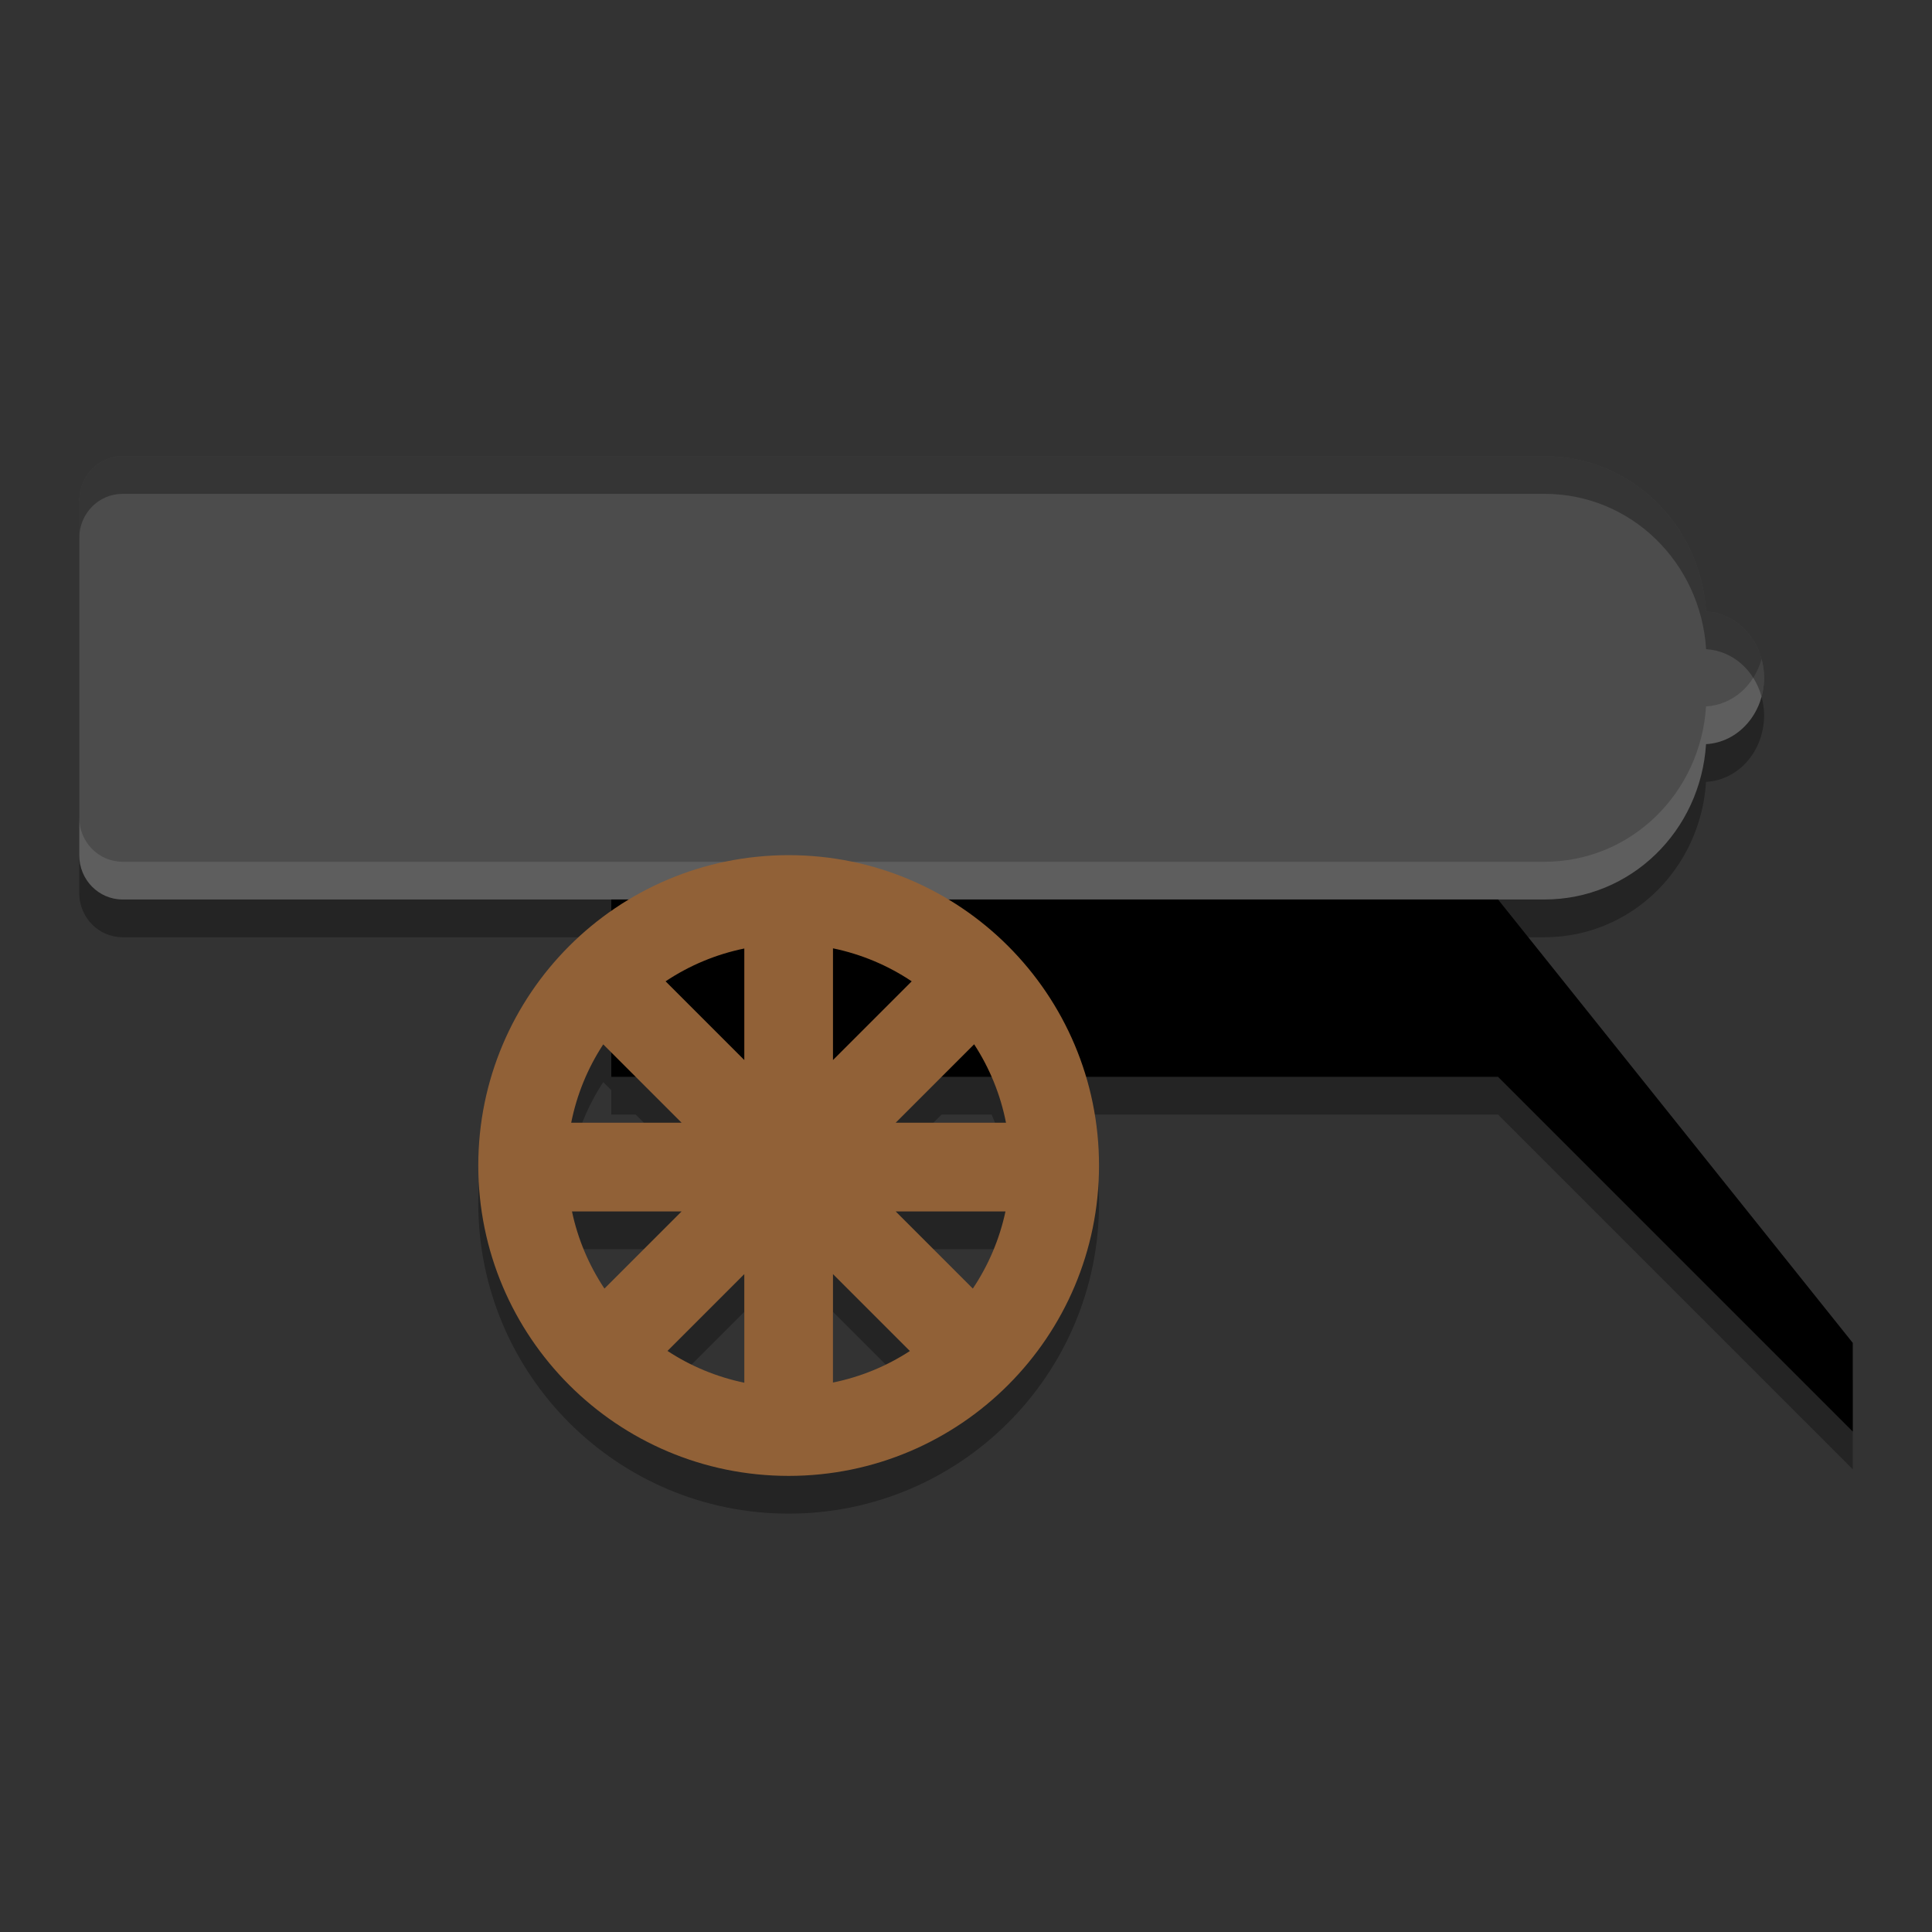
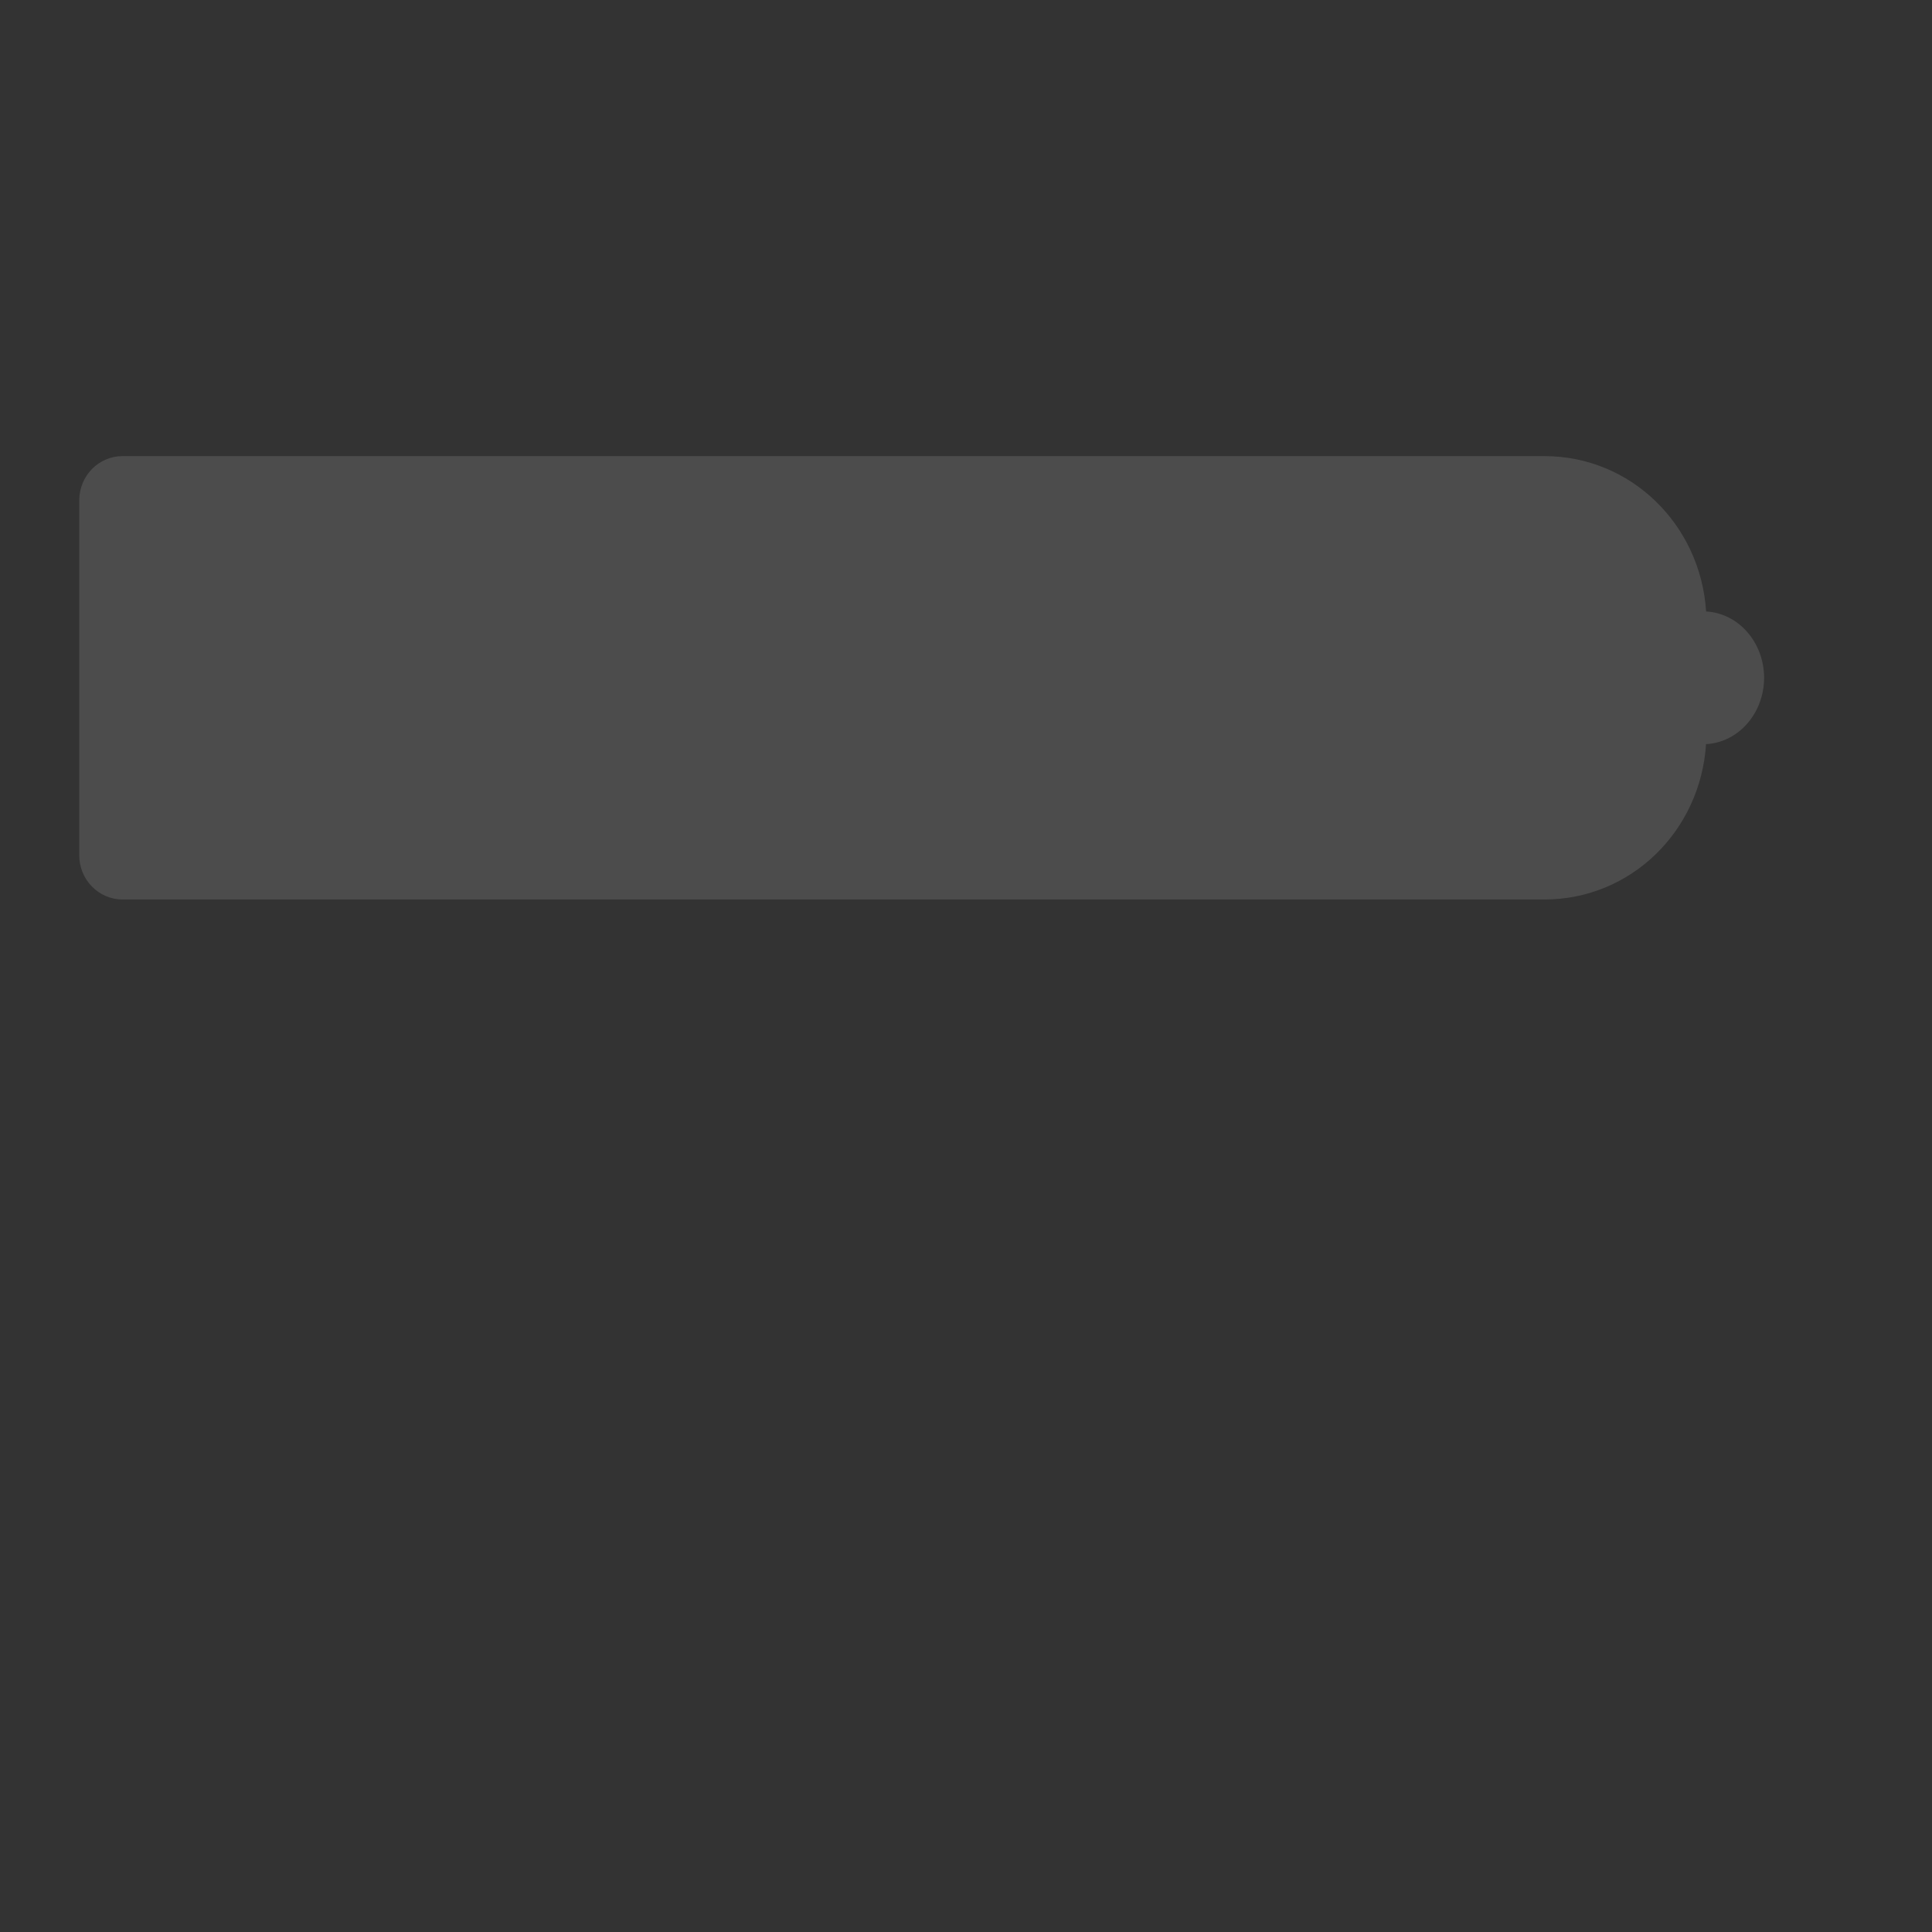
<svg xmlns="http://www.w3.org/2000/svg" width="512" height="512" version="1.1" viewBox="0 0 384 384">
  <rect x="0" y="0" width="384" height="384" fill="#333333" stroke="none" />
  <defs>
    <linearGradient id="linear0" x1="0" x2="0" y1="24" y2="19" gradientTransform="matrix(16.178,0,0,17.625,-178.389,-244.219)" gradientUnits="userSpaceOnUse">
      <stop offset="0" style="stop-color:rgb(29.803%,29.803%,29.803%)" />
      <stop offset=".494" style="stop-color:rgb(29.803%,29.803%,29.803%)" />
      <stop offset="1" style="stop-color:rgb(29.803%,29.803%,29.803%)" />
    </linearGradient>
  </defs>
-   <path style="fill-rule:evenodd;opacity:0.3" d="m 24.374,98.156 c -0.298,0 -0.593,0.015 -0.883,0.045 -0.29,0.03 -0.577,0.075 -0.858,0.133 -0.281,0.058 -0.556,0.131 -0.826,0.217 -0.27,0.086 -0.536,0.183 -0.794,0.294 C 17.916,100.181 15.75,103.307 15.75,106.969 v 7.5 55.5 7.5 c 0,3.357 1.82,6.263 4.509,7.752 0.244,0.135 0.495,0.259 0.753,0.371 0.258,0.111 0.523,0.21 0.794,0.296 0.27,0.086 0.545,0.157 0.826,0.215 0.563,0.117 1.145,0.179 1.742,0.179 H 121.5 v 2.263 c -15.976,11.148 -26.438,29.654 -26.438,50.612 0,34.068 27.619,61.688 61.688,61.688 34.068,0 61.688,-27.619 61.688,-61.688 0,-6.125 -0.896,-12.04 -2.559,-17.625 H 297.75 l 70.5,70.5 v -17.625 l -70.5,-88.125 h 9.208 c 3.224,0 6.33,-0.478 9.256,-1.37 0.975,-0.297 1.931,-0.64 2.864,-1.027 1.866,-0.773 3.642,-1.719 5.312,-2.82 0.835,-0.55 1.643,-1.14 2.421,-1.765 0.779,-0.625 1.529,-1.287 2.247,-1.982 1.077,-1.043 2.084,-2.161 3.012,-3.347 0.494,-0.631 0.958,-1.287 1.406,-1.956 0.113,-0.169 0.233,-0.333 0.343,-0.504 2.2e-4,-3.5e-4 -2.3e-4,-0.001 0,-0.001 0.273,-0.424 0.538,-0.855 0.792,-1.292 2.2e-4,-3.8e-4 -2.1e-4,-0.001 0,-0.001 0.254,-0.437 0.499,-0.881 0.734,-1.332 2e-4,-3.8e-4 -2e-4,-0.001 0,-0.001 0.235,-0.45 0.46,-0.907 0.675,-1.37 1.9e-4,-4e-4 -1.9e-4,-0.001 0,-0.001 0.43,-0.926 0.82,-1.875 1.166,-2.846 0.116,-0.326 0.22,-0.657 0.327,-0.987 0.052,-0.163 0.111,-0.322 0.161,-0.486 1.4e-4,-4.6e-4 -1.4e-4,-0.001 0,-0.001 0.152,-0.496 0.293,-0.997 0.422,-1.503 0.388,-1.519 0.674,-3.081 0.851,-4.677 0.059,-0.532 0.106,-1.068 0.141,-1.607 1.211,-0.065 2.372,-0.322 3.461,-0.743 0.725,-0.28 1.419,-0.632 2.073,-1.049 5.8e-4,-3.6e-4 9e-4,-0.001 10e-4,-0.001 0.327,-0.208 0.643,-0.433 0.949,-0.672 5.4e-4,-4.2e-4 9.2e-4,-0.001 10e-4,-0.001 0.306,-0.24 0.601,-0.494 0.885,-0.763 4.9e-4,-4.8e-4 9.6e-4,-9.9e-4 0.001,-0.001 0.568,-0.539 1.088,-1.133 1.556,-1.777 0.233,-0.321 0.454,-0.655 0.659,-0.999 2.2e-4,-3.7e-4 -2.3e-4,-10e-4 0,-10e-4 0.111,-0.185 0.207,-0.381 0.309,-0.573 0.088,-0.165 0.184,-0.324 0.265,-0.494 0.176,-0.366 0.336,-0.742 0.48,-1.126 0.182,-0.485 0.329,-0.987 0.458,-1.499 0.062,-0.245 0.121,-0.492 0.17,-0.743 0.03,-0.153 0.054,-0.307 0.079,-0.461 0.038,-0.235 0.07,-0.473 0.097,-0.712 3.8e-4,-0.003 0.001,-0.007 0.001,-0.01 0.015,-0.134 0.032,-0.267 0.043,-0.401 0.032,-0.382 0.052,-0.767 0.053,-1.157 -6e-4,-0.391 -0.021,-0.776 -0.053,-1.159 -0.011,-0.13 -0.027,-0.259 -0.041,-0.388 -2.7e-4,-0.002 2.7e-4,-0.005 0,-0.007 -0.028,-0.255 -0.064,-0.507 -0.105,-0.757 -6.3e-4,-0.004 -8.1e-4,-0.008 -0.001,-0.012 -0.021,-0.125 -0.039,-0.251 -0.063,-0.375 -9e-5,-4.7e-4 9e-5,-0.001 0,-0.001 -0.066,-0.34 -0.141,-0.675 -0.23,-1.005 -0.004,-0.015 -0.007,-0.031 -0.012,-0.047 -0.444,-1.624 -1.163,-3.12 -2.105,-4.419 -0.467,-0.644 -0.987,-1.238 -1.554,-1.777 -0.567,-0.539 -1.18,-1.022 -1.833,-1.44 -3.5e-4,-2.2e-4 -10e-4,2.4e-4 -10e-4,0 -0.98,-0.627 -2.049,-1.109 -3.182,-1.418 -0.756,-0.206 -1.541,-0.334 -2.347,-0.378 -0.035,-0.54 -0.081,-1.076 -0.141,-1.608 -0.119,-1.064 -0.286,-2.113 -0.5,-3.144 -1e-4,-4.6e-4 10e-5,-0.001 0,-0.001 -0.107,-0.515 -0.225,-1.025 -0.354,-1.531 -1.1e-4,-4.6e-4 1.3e-4,-10e-4 0,-10e-4 -0.259,-1.012 -0.564,-2.005 -0.911,-2.977 -0.347,-0.972 -0.737,-1.923 -1.167,-2.849 -0.215,-0.463 -0.44,-0.919 -0.675,-1.37 -0.235,-0.451 -0.481,-0.895 -0.735,-1.333 -0.764,-1.313 -1.613,-2.568 -2.542,-3.754 -0.619,-0.791 -1.272,-1.551 -1.958,-2.279 -0.686,-0.728 -1.405,-1.424 -2.153,-2.084 -2.8e-4,-2.5e-4 -0.001,2.5e-4 -0.001,0 -1.123,-0.991 -2.314,-1.905 -3.565,-2.73 -3.5e-4,-2.3e-4 -0.001,2.3e-4 -0.001,0 -5.007,-3.303 -10.979,-5.216 -17.423,-5.216 z M 119.899,215.077 121.5,216.678 v 4.853 h 4.853 l 9.123,9.123 h -21.945 c 1.102,-5.554 3.264,-10.844 6.368,-15.577 z m 67.248,6.454 h 9.946 c 1.274,2.923 2.243,5.978 2.859,9.123 h -21.929 z m -73.46,26.748 h 21.79 l -15.335,15.335 c -3.104,-4.653 -5.295,-9.862 -6.454,-15.335 z m 64.337,0 h 21.825 c -1.17,5.479 -3.374,10.682 -6.489,15.335 z m -30.086,12.461 v 21.583 c -5.439,-1.125 -10.619,-3.264 -15.267,-6.316 z m 17.625,0 15.284,15.284 c -4.653,3.035 -9.839,5.158 -15.284,6.265 z" />
  <g>
    <path style="fill:url(#linear0);fill-rule:evenodd" d="m 24.373,90.656 c -4.773,0 -8.623,3.93 -8.623,8.812 v 70.5 c 0,4.882 3.85,8.812 8.623,8.812 H 306.958 c 17.195,0 31.027,-13.609 32.129,-30.878 6.454,-0.344 11.532,-6.139 11.543,-13.184 -0.012,-7.034 -5.078,-12.834 -11.526,-13.184 -1.113,-17.269 -14.946,-30.878 -32.129,-30.878 z m 0,0" />
-     <path d="m 121.5,178.781 v 35.25 h 176.25 l 70.5,70.5 v -17.625 l -70.5,-88.125 z m 0,0" />
-     <path d="M 466.834 174.623 C 464.924 181.623 459.133 186.829 452.117 187.203 C 450.648 210.229 432.204 228.375 409.277 228.375 L 32.498 228.375 C 26.133 228.375 21 223.135 21 216.625 L 21 226.625 C 21 233.135 26.133 238.375 32.498 238.375 L 409.277 238.375 C 432.204 238.375 450.648 220.229 452.117 197.203 C 460.723 196.744 467.493 189.019 467.508 179.625 C 467.505 177.889 467.268 176.211 466.834 174.623 z" transform="scale(0.75)" style="fill:rgb(100.000%,100.000%,100.000%);fill-rule:evenodd;opacity:0.1" />
-     <path d="M 32.498 120.875 C 26.133 120.875 21 126.115 21 132.625 L 21 142.625 C 21 136.115 26.133 130.875 32.498 130.875 L 409.301 130.875 C 432.212 130.875 450.655 149.021 452.139 172.047 C 459.145 172.427 464.925 177.634 466.834 184.623 C 467.267 183.037 467.505 181.361 467.508 179.625 C 467.492 170.246 460.737 162.513 452.139 162.047 C 450.655 139.021 432.212 120.875 409.301 120.875 L 32.498 120.875 z" transform="scale(0.75)" style="fill-rule:evenodd;opacity:0.3" />
-     <path style="fill:rgb(56.862%,38.039%,21.568%)" d="m 156.75,169.969 c -34.068,0 -61.688,27.619 -61.688,61.688 0,34.068 27.619,61.688 61.688,61.688 34.068,0 61.688,-27.619 61.688,-61.688 0,-34.068 -27.619,-61.688 -61.688,-61.688 z m 8.812,18.52 c 5.588,1.153 10.907,3.379 15.646,6.558 l -15.646,15.646 z m -17.625,0.034 v 22.169 l -15.646,-15.646 c 4.745,-3.167 10.057,-5.382 15.646,-6.523 z m 45.68,19.036 c 3.092,4.745 5.244,10.035 6.334,15.594 h -21.928 z m -73.719,0.017 15.577,15.577 h -21.945 c 1.102,-5.554 3.265,-10.844 6.368,-15.577 z m -6.214,33.202 h 21.79 l -15.336,15.336 c -3.104,-4.653 -5.296,-9.862 -6.454,-15.336 z m 64.338,0 h 21.825 c -1.17,5.479 -3.374,10.683 -6.489,15.336 z m -30.086,12.462 v 21.584 c -5.439,-1.125 -10.62,-3.265 -15.267,-6.317 z m 17.625,0 15.284,15.284 c -4.653,3.035 -9.839,5.158 -15.284,6.265 z m 0,0" />
  </g>
</svg>